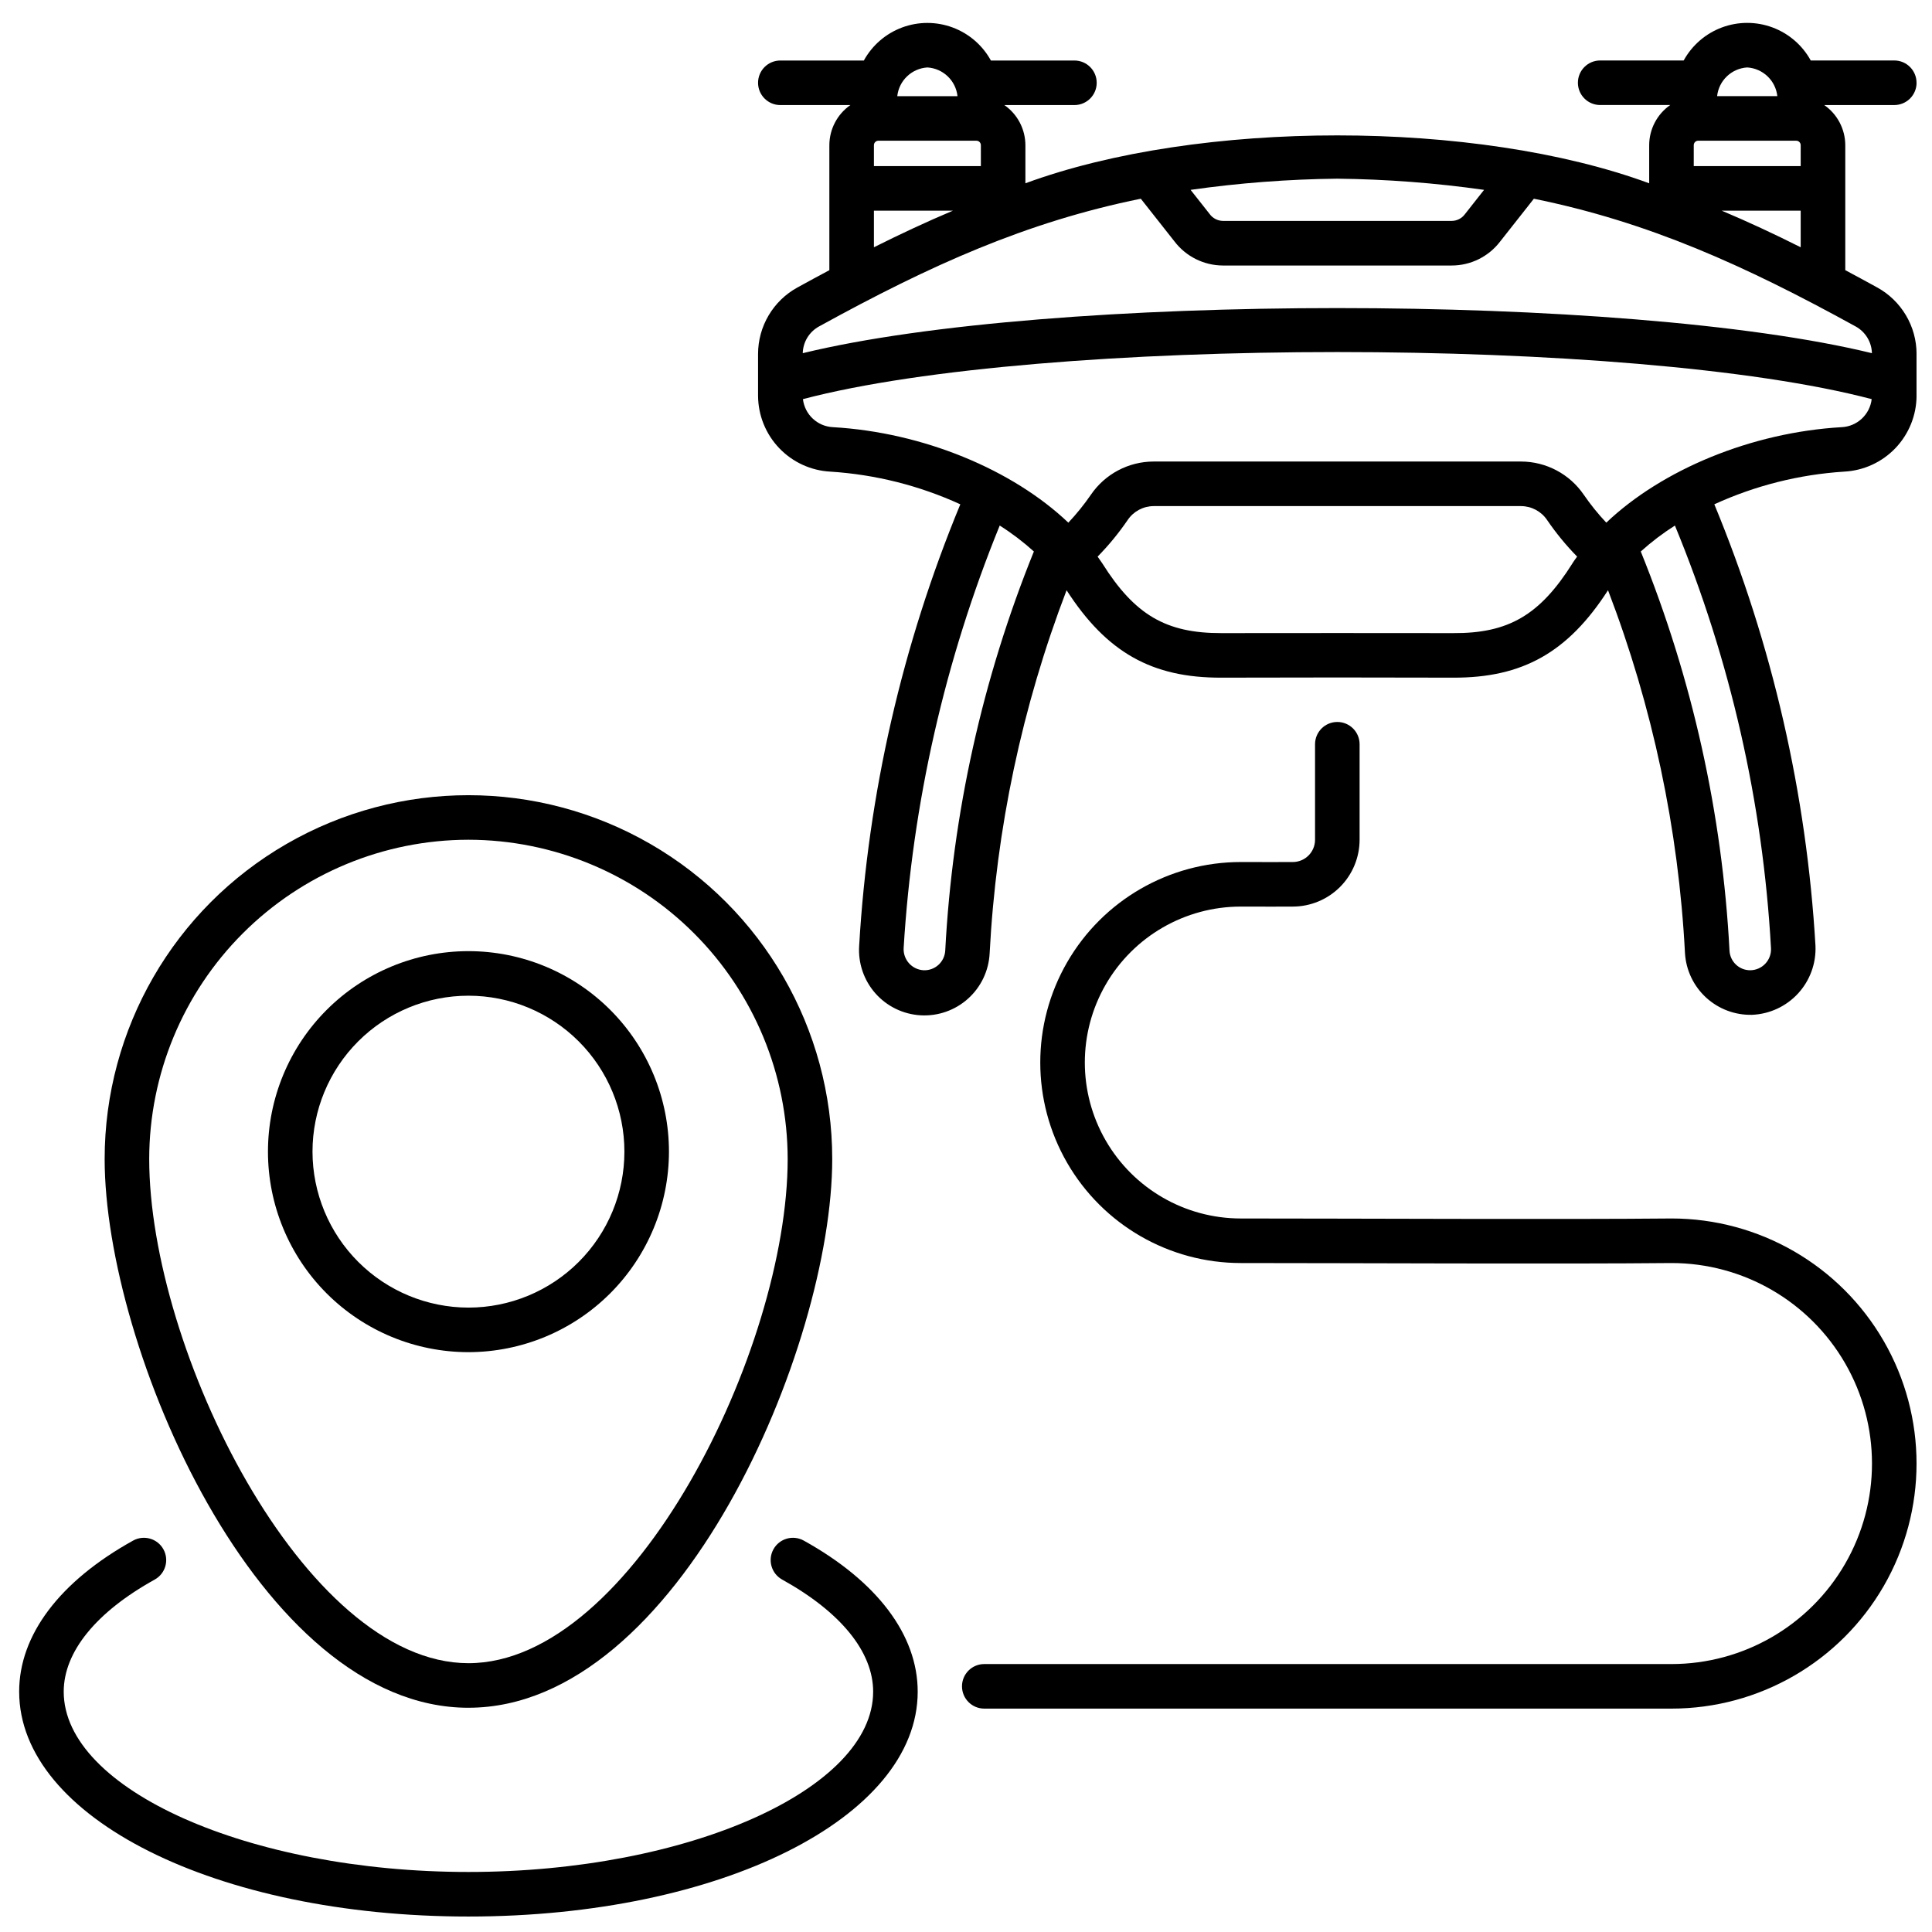
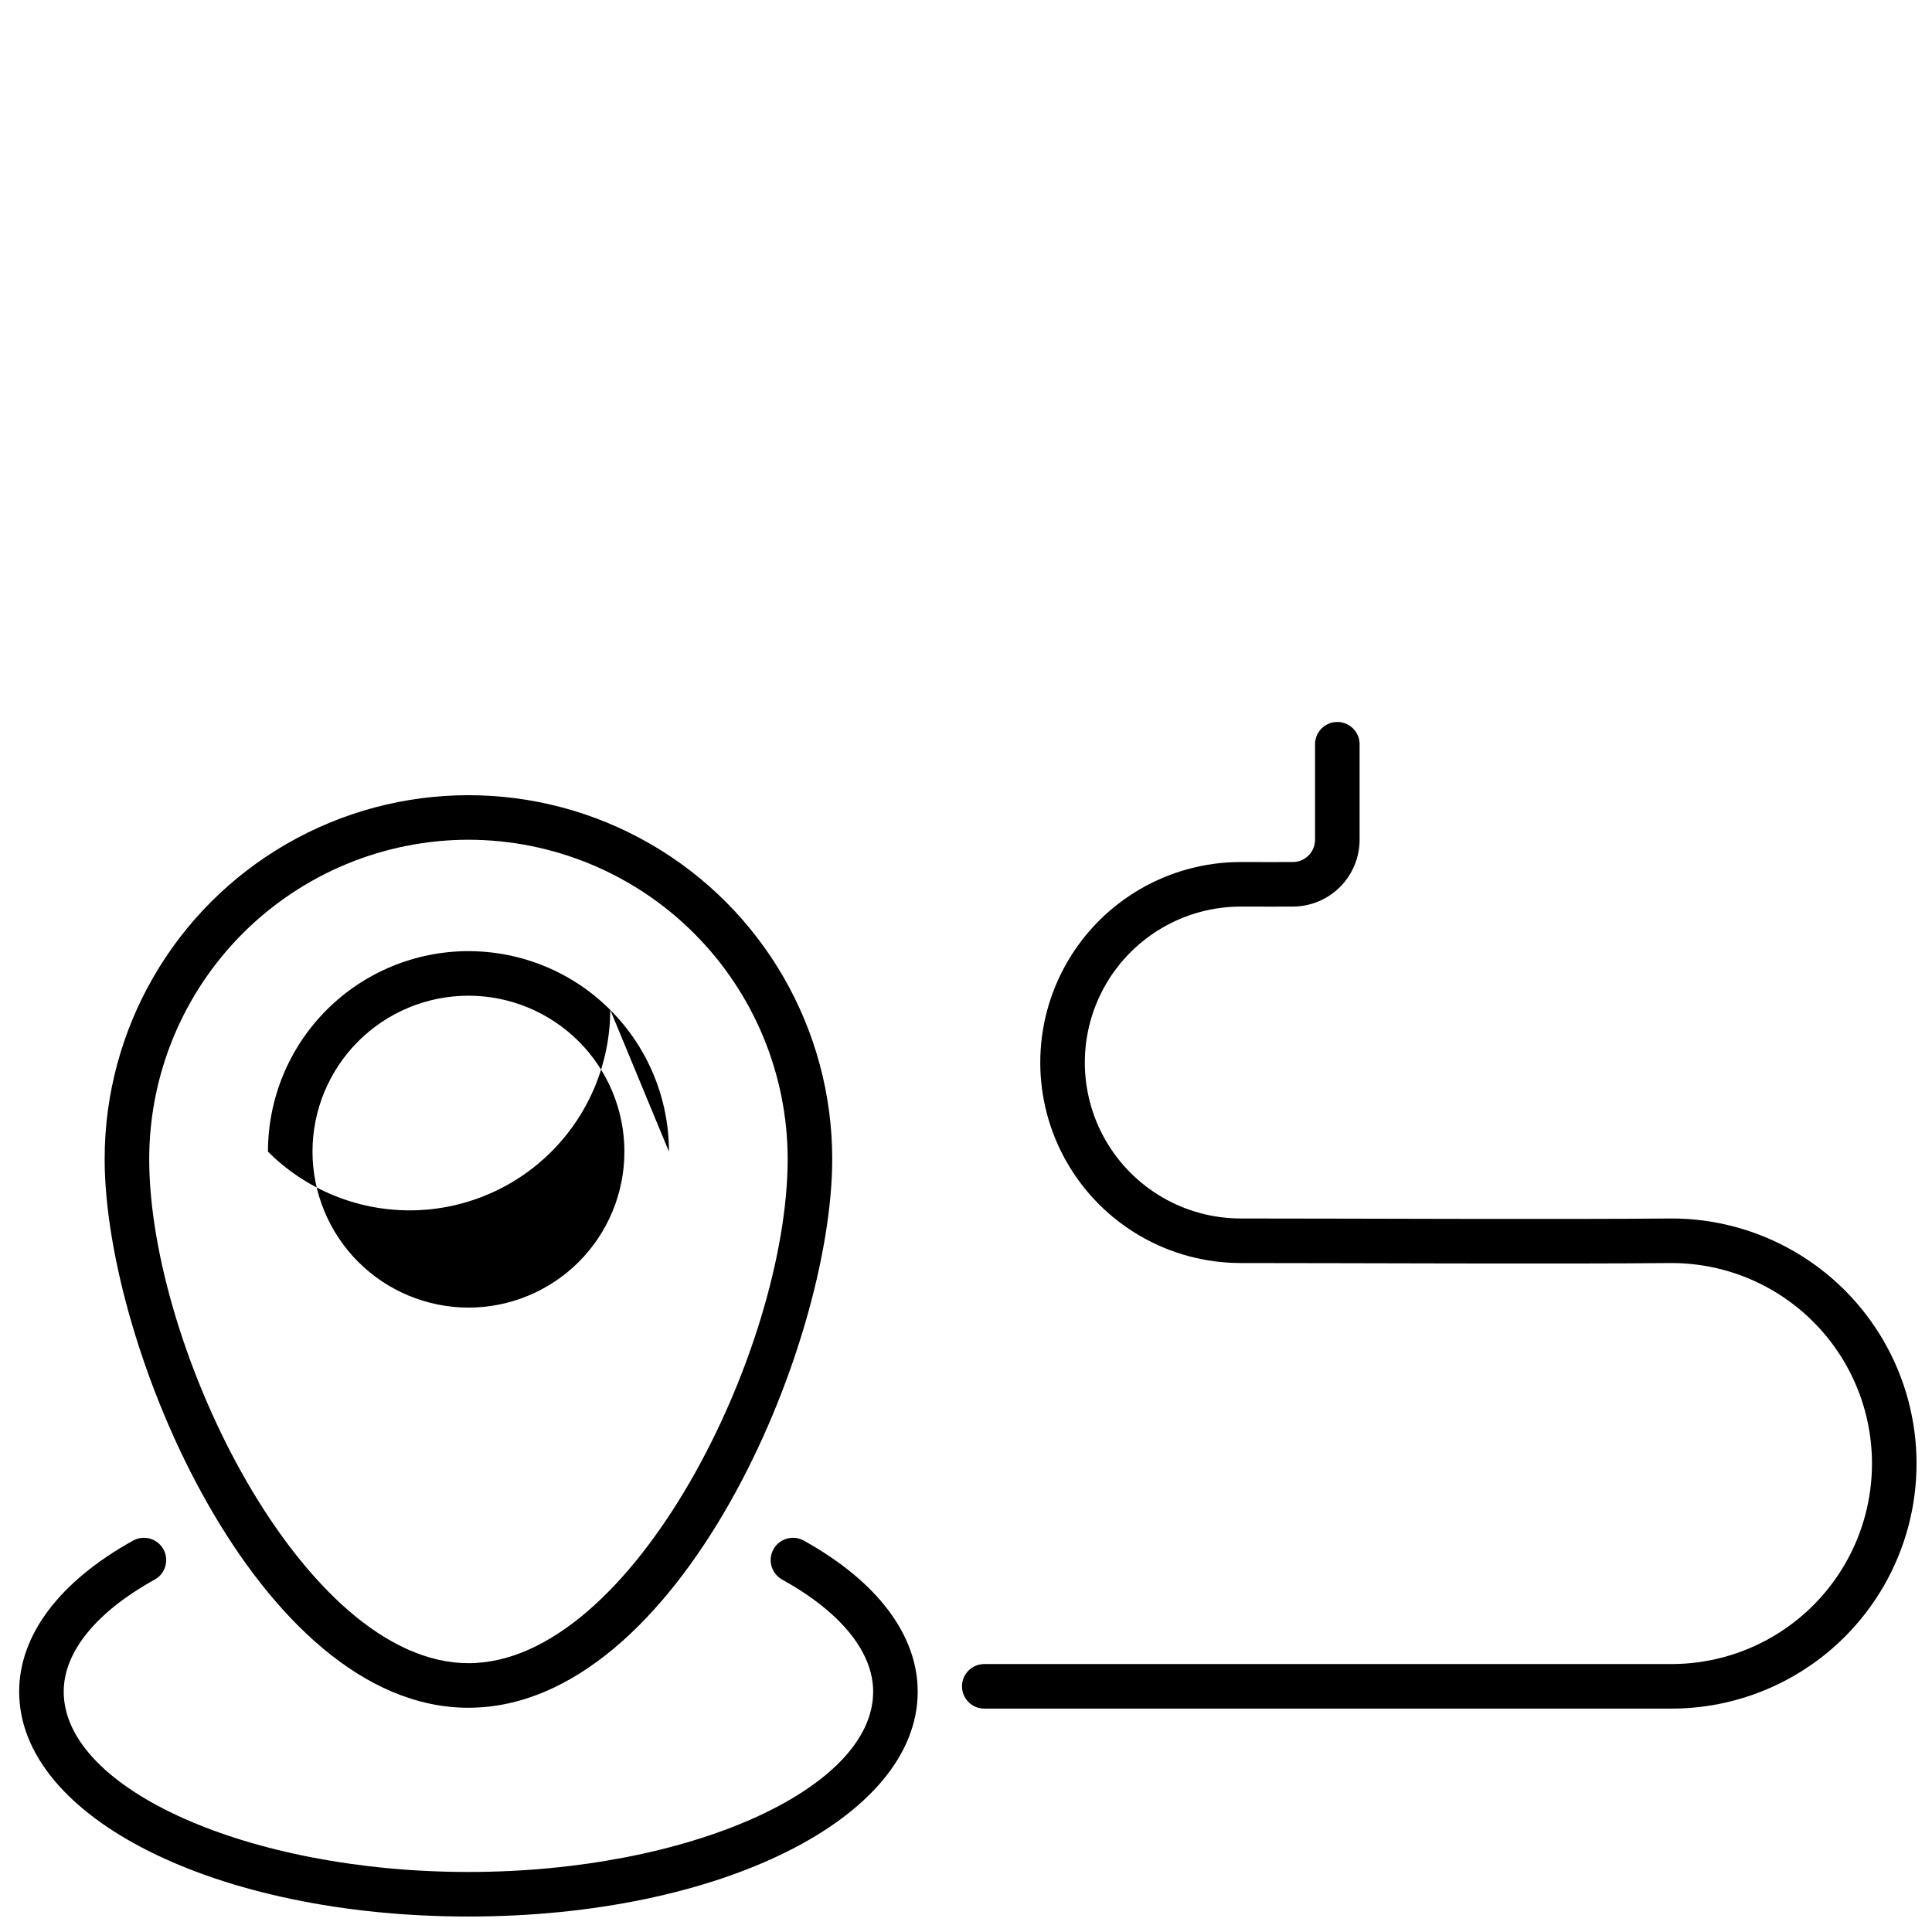
<svg xmlns="http://www.w3.org/2000/svg" width="800px" height="800px" version="1.1" viewBox="144 144 512 512">
  <defs>
    <clipPath id="c">
      <path d="m149 551h239v100.9h-239z" />
    </clipPath>
    <clipPath id="b">
      <path d="m344 150h307.9v264h-307.9z" />
    </clipPath>
    <clipPath id="a">
      <path d="m398 335h253.9v262h-253.9z" />
    </clipPath>
  </defs>
  <path d="m268.14 596.57c55.695 0 96.41-95.645 96.41-145.43v0.004c0-34.445-18.375-66.273-48.203-83.492-29.832-17.223-66.582-17.223-96.41 0-29.828 17.219-48.203 49.047-48.203 83.492 0 49.785 40.715 145.43 96.406 145.43zm0-230.03c22.43 0.027 43.934 8.945 59.793 24.809 15.863 15.859 24.781 37.363 24.809 59.793 0 50.266-40.977 133.62-84.602 133.62-43.621-0.004-84.598-83.359-84.598-133.62 0.023-22.43 8.945-43.934 24.805-59.793 15.863-15.863 37.363-24.781 59.793-24.809z" />
-   <path d="m321.28 449.2c0-14.094-5.598-27.609-15.562-37.574s-23.48-15.562-37.574-15.562c-14.09 0-27.605 5.598-37.57 15.562-9.965 9.965-15.562 23.48-15.562 37.574s5.598 27.605 15.562 37.574c9.965 9.965 23.48 15.562 37.57 15.562 14.09-0.016 27.594-5.621 37.559-15.582 9.961-9.961 15.562-23.469 15.578-37.555zm-94.465 0c0-10.961 4.356-21.473 12.105-29.223s18.262-12.105 29.223-12.105 21.473 4.356 29.227 12.105c7.75 7.75 12.102 18.262 12.102 29.223 0 10.961-4.352 21.473-12.102 29.223-7.754 7.75-18.266 12.105-29.227 12.105-10.957-0.012-21.461-4.371-29.207-12.117-7.75-7.75-12.105-18.254-12.121-29.211z" />
+   <path d="m321.28 449.2c0-14.094-5.598-27.609-15.562-37.574s-23.48-15.562-37.574-15.562c-14.09 0-27.605 5.598-37.57 15.562-9.965 9.965-15.562 23.48-15.562 37.574c9.965 9.965 23.48 15.562 37.57 15.562 14.09-0.016 27.594-5.621 37.559-15.582 9.961-9.961 15.562-23.469 15.578-37.555zm-94.465 0c0-10.961 4.356-21.473 12.105-29.223s18.262-12.105 29.223-12.105 21.473 4.356 29.227 12.105c7.75 7.75 12.102 18.262 12.102 29.223 0 10.961-4.352 21.473-12.102 29.223-7.754 7.75-18.266 12.105-29.227 12.105-10.957-0.012-21.461-4.371-29.207-12.117-7.75-7.75-12.105-18.254-12.121-29.211z" />
  <g clip-path="url(#c)">
    <path d="m149.08 592.31c0 33.418 52.297 59.59 119.06 59.59s119.06-26.176 119.06-59.59c0-15.02-10.727-29.238-30.199-40.039-2.852-1.578-6.445-0.551-8.027 2.301-1.578 2.852-0.551 6.449 2.301 8.027 15.555 8.625 24.121 19.176 24.121 29.711 0 25.898-49.117 47.781-107.26 47.781-58.137 0-107.25-21.883-107.25-47.781 0-10.531 8.566-21.086 24.121-29.711h-0.004c2.856-1.578 3.883-5.176 2.301-8.027-1.578-2.852-5.176-3.879-8.027-2.301-19.473 10.801-30.199 25.02-30.199 40.039z" />
  </g>
  <g clip-path="url(#b)">
-     <path d="m651.9 165.93c0-3.262-2.641-5.906-5.902-5.906h-22.133c-2.219-4.039-5.816-7.144-10.137-8.754-4.32-1.605-9.074-1.605-13.395 0-4.32 1.609-7.918 4.715-10.137 8.754h-22.133c-3.262 0-5.902 2.644-5.902 5.906 0 3.258 2.641 5.902 5.902 5.902h18.566c-3.484 2.422-5.57 6.394-5.578 10.641v10.102c-45.961-16.926-119.36-16.926-165.31 0v-10.102c-0.012-4.242-2.094-8.211-5.578-10.629h18.566c3.262 0 5.906-2.644 5.906-5.902 0-3.262-2.644-5.906-5.906-5.906h-22.133c-2.219-4.039-5.816-7.144-10.137-8.754-4.32-1.605-9.074-1.605-13.395 0-4.32 1.609-7.918 4.715-10.137 8.754h-22.133c-3.258 0-5.902 2.644-5.902 5.906 0 3.258 2.644 5.902 5.902 5.902h18.566c-3.481 2.418-5.562 6.387-5.574 10.629v33.129c-2.785 1.484-5.606 3.012-8.449 4.578h-0.004c-3.156 1.73-5.789 4.281-7.629 7.379-1.836 3.098-2.809 6.633-2.812 10.234v11.145c0.039 5.156 2.043 10.102 5.606 13.828 3.562 3.727 8.41 5.953 13.559 6.223 11.91 0.758 23.582 3.691 34.434 8.66-15.402 37.219-24.461 76.758-26.805 116.97-0.309 4.613 1.238 9.156 4.293 12.621 3.059 3.465 7.375 5.562 11.988 5.828s9.141-1.32 12.578-4.414c3.438-3.09 5.496-7.422 5.719-12.039 1.719-32.934 8.598-65.395 20.387-96.195 10.629 16.496 22.66 23.246 41.055 23.168 16.883-0.062 44.477-0.062 61.379 0 18.395 0.078 30.438-6.691 41.051-23.164h0.004c11.797 30.797 18.68 63.258 20.395 96.195 0.273 4.492 2.277 8.699 5.59 11.746 3.312 3.043 7.676 4.684 12.176 4.574 4.66-0.191 9.055-2.231 12.207-5.664 3.156-3.438 4.812-7.988 4.606-12.648-2.352-40.215-11.41-79.75-26.805-116.98 10.852-4.969 22.523-7.902 34.434-8.66 5.148-0.273 9.996-2.496 13.559-6.223 3.559-3.727 5.566-8.672 5.602-13.828v-11.145c-0.004-3.606-0.977-7.141-2.816-10.238-1.836-3.098-4.473-5.648-7.629-7.379-2.856-1.574-5.672-3.098-8.445-4.574v-33.129c-0.016-4.242-2.098-8.211-5.578-10.629h18.566c1.566 0 3.07-0.625 4.18-1.734 1.105-1.109 1.727-2.613 1.723-4.18zm-44.871-4.055c4.16 0.258 7.527 3.469 7.984 7.609h-15.961c0.453-4.141 3.82-7.352 7.977-7.609zm-14.168 20.598c0-0.652 0.527-1.184 1.18-1.184h25.98c0.648 0 1.18 0.531 1.18 1.184v5.551l-28.34-0.004zm28.34 17.359v9.695c-7.055-3.543-13.992-6.773-20.926-9.695zm-122.8-8.48c13.016 0.141 26.008 1.133 38.891 2.965l-5.117 6.496c-0.82 1.086-2.106 1.727-3.469 1.73h-60.613c-1.406-0.02-2.719-0.703-3.539-1.844l-5.031-6.379v-0.004c12.883-1.832 25.867-2.82 38.879-2.965zm-108.63-29.477c4.156 0.258 7.523 3.469 7.977 7.609h-15.961c0.457-4.141 3.828-7.352 7.984-7.609zm-14.172 20.598c0-0.652 0.531-1.184 1.184-1.184h25.977c0.652 0 1.18 0.531 1.18 1.184v5.551l-28.34-0.004zm0 17.359h20.93c-6.934 2.922-13.875 6.168-20.93 9.695zm18.895 196.14v-0.004c-0.188 2.969-2.699 5.254-5.672 5.16-1.492-0.062-2.894-0.719-3.898-1.82-1.004-1.105-1.527-2.562-1.449-4.055 2.328-38.465 10.926-76.293 25.461-111.98 3.207 2.031 6.234 4.332 9.051 6.875-13.645 33.727-21.582 69.488-23.492 105.82zm166.23-102.69c-8.625 13.703-16.949 18.586-31.578 18.5-8.449-0.027-53.008-0.027-61.457 0-14.648 0.035-22.953-4.789-31.578-18.5-0.395-0.602-0.824-1.18-1.23-1.773l-0.004-0.004c2.941-2.992 5.609-6.242 7.973-9.707 1.543-2.285 4.113-3.66 6.871-3.676h97.395-0.004c2.758 0.016 5.328 1.391 6.875 3.672 2.363 3.465 5.027 6.715 7.969 9.711-0.426 0.59-0.871 1.172-1.246 1.773zm52.609 101.97c0.086 1.523-0.453 3.012-1.496 4.121-1.039 1.113-2.492 1.746-4.016 1.754-2.906 0.008-5.312-2.258-5.481-5.156-1.914-36.336-9.863-72.098-23.52-105.82 2.816-2.543 5.848-4.844 9.051-6.875 14.703 35.637 23.309 73.492 25.461 111.98zm18.738-138.05c-23.957 1.379-47.652 11.289-62.387 25.305-2.176-2.309-4.168-4.781-5.965-7.394-3.75-5.496-9.965-8.789-16.617-8.805h-97.398c-6.652 0.016-12.867 3.312-16.613 8.809-1.797 2.613-3.793 5.082-5.969 7.391-14.734-14.016-38.426-23.926-62.383-25.305-4.109-0.199-7.473-3.344-7.953-7.43 63.117-16.637 220.11-16.637 283.23 0-0.48 4.086-3.84 7.227-7.949 7.43zm3.699-26.691v0.004c2.594 1.426 4.234 4.121 4.309 7.082-65.445-15.938-217.9-15.938-283.34 0 0.07-2.957 1.711-5.656 4.305-7.082 29.605-16.293 55.027-27.703 85.281-33.852l8.871 11.246c3.059 4.055 7.836 6.441 12.91 6.453h60.605c5.027 0 9.77-2.344 12.828-6.34l8.953-11.359c30.25 6.144 55.672 17.559 85.277 33.852z" />
-   </g>
+     </g>
  <g clip-path="url(#a)">
    <path d="m586.96 466.91c-28.535 0.285-85.609 0-114.14 0-14.766 0-28.41-7.875-35.793-20.664-7.383-12.785-7.383-28.539 0-41.328 7.383-12.785 21.027-20.664 35.793-20.664 3.445 0.035 13.777 0 13.777 0h-0.004c4.695-0.004 9.199-1.871 12.52-5.191s5.188-7.824 5.195-12.52v-25.309c0-3.262-2.644-5.906-5.906-5.906-3.262 0-5.902 2.644-5.902 5.906v25.309c0 3.262-2.644 5.902-5.906 5.902 0 0-10.332 0.035-13.777 0h0.004c-18.984 0-36.527 10.129-46.02 26.57-9.492 16.438-9.492 36.695 0 53.137 9.492 16.438 27.035 26.566 46.02 26.566 28.535 0 85.609 0.289 114.14 0 18.98 0 36.523 10.129 46.016 26.566 9.492 16.441 9.492 36.699 0 53.137-9.492 16.441-27.035 26.57-46.016 26.57h-182.12c-3.262 0-5.902 2.641-5.902 5.902s2.641 5.906 5.902 5.906h182.12c23.199 0 44.641-12.379 56.242-32.473s11.602-44.852 0-64.945-33.043-32.473-56.242-32.473z" />
  </g>
</svg>